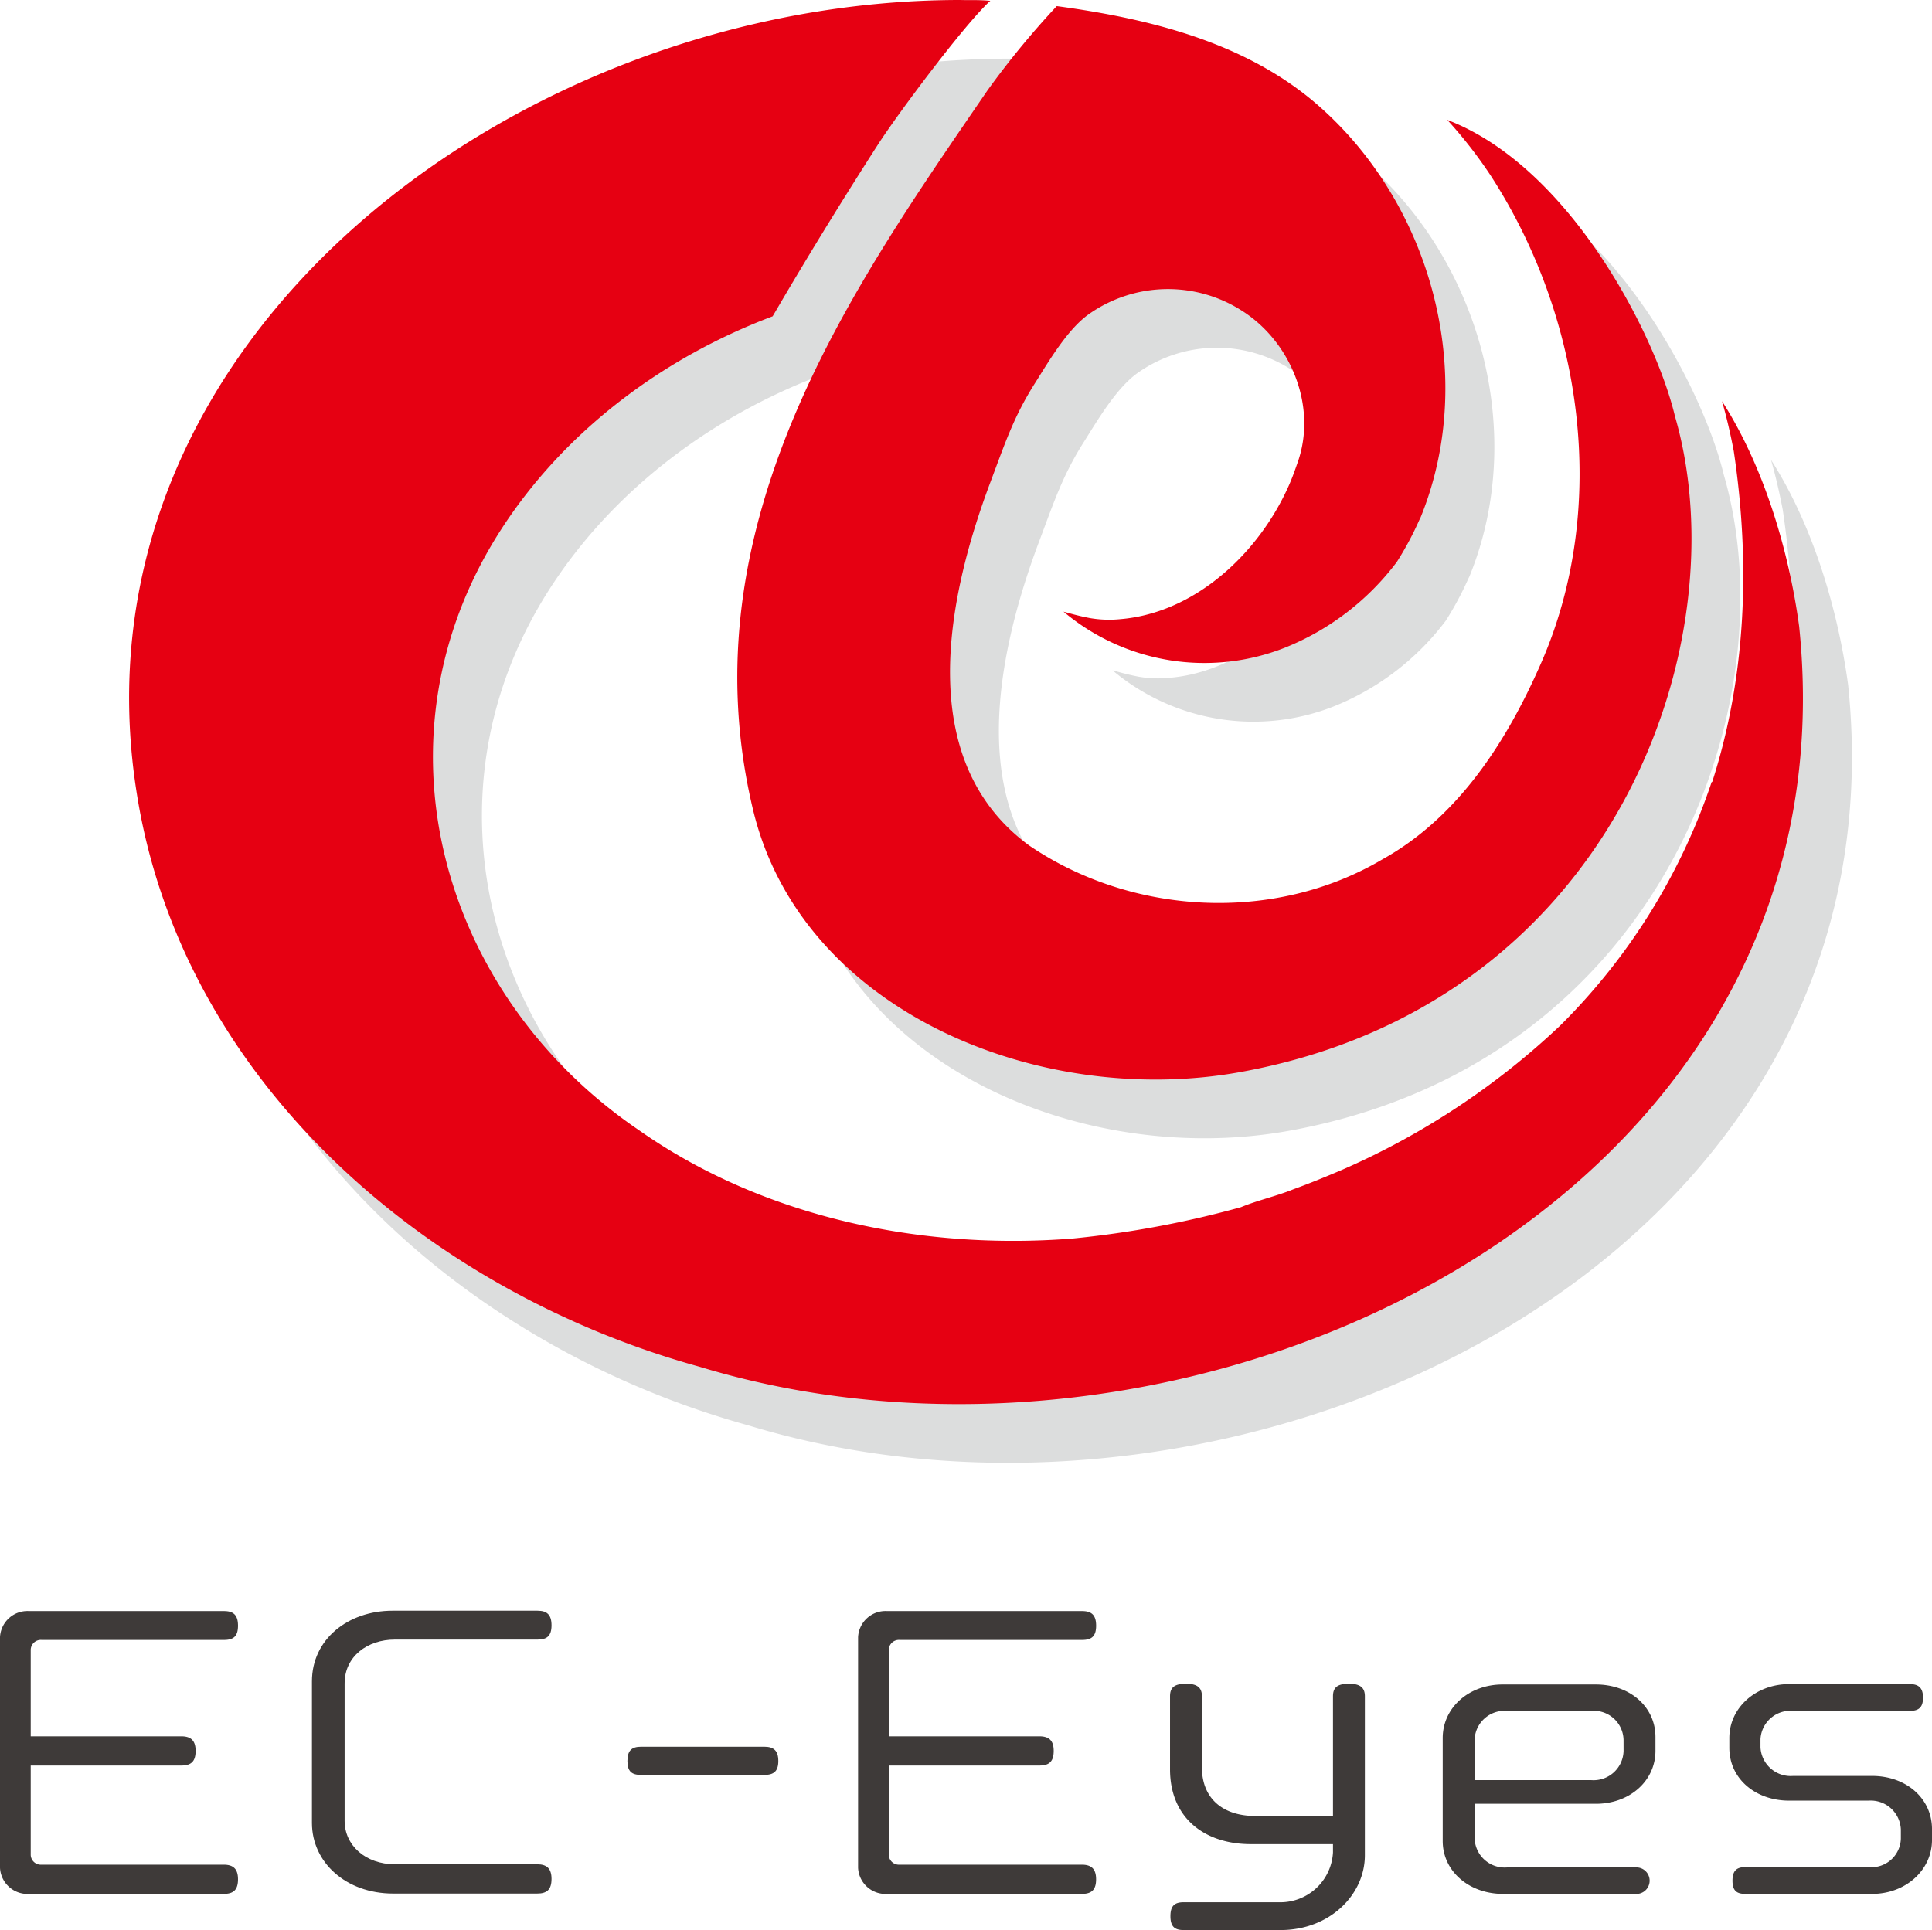
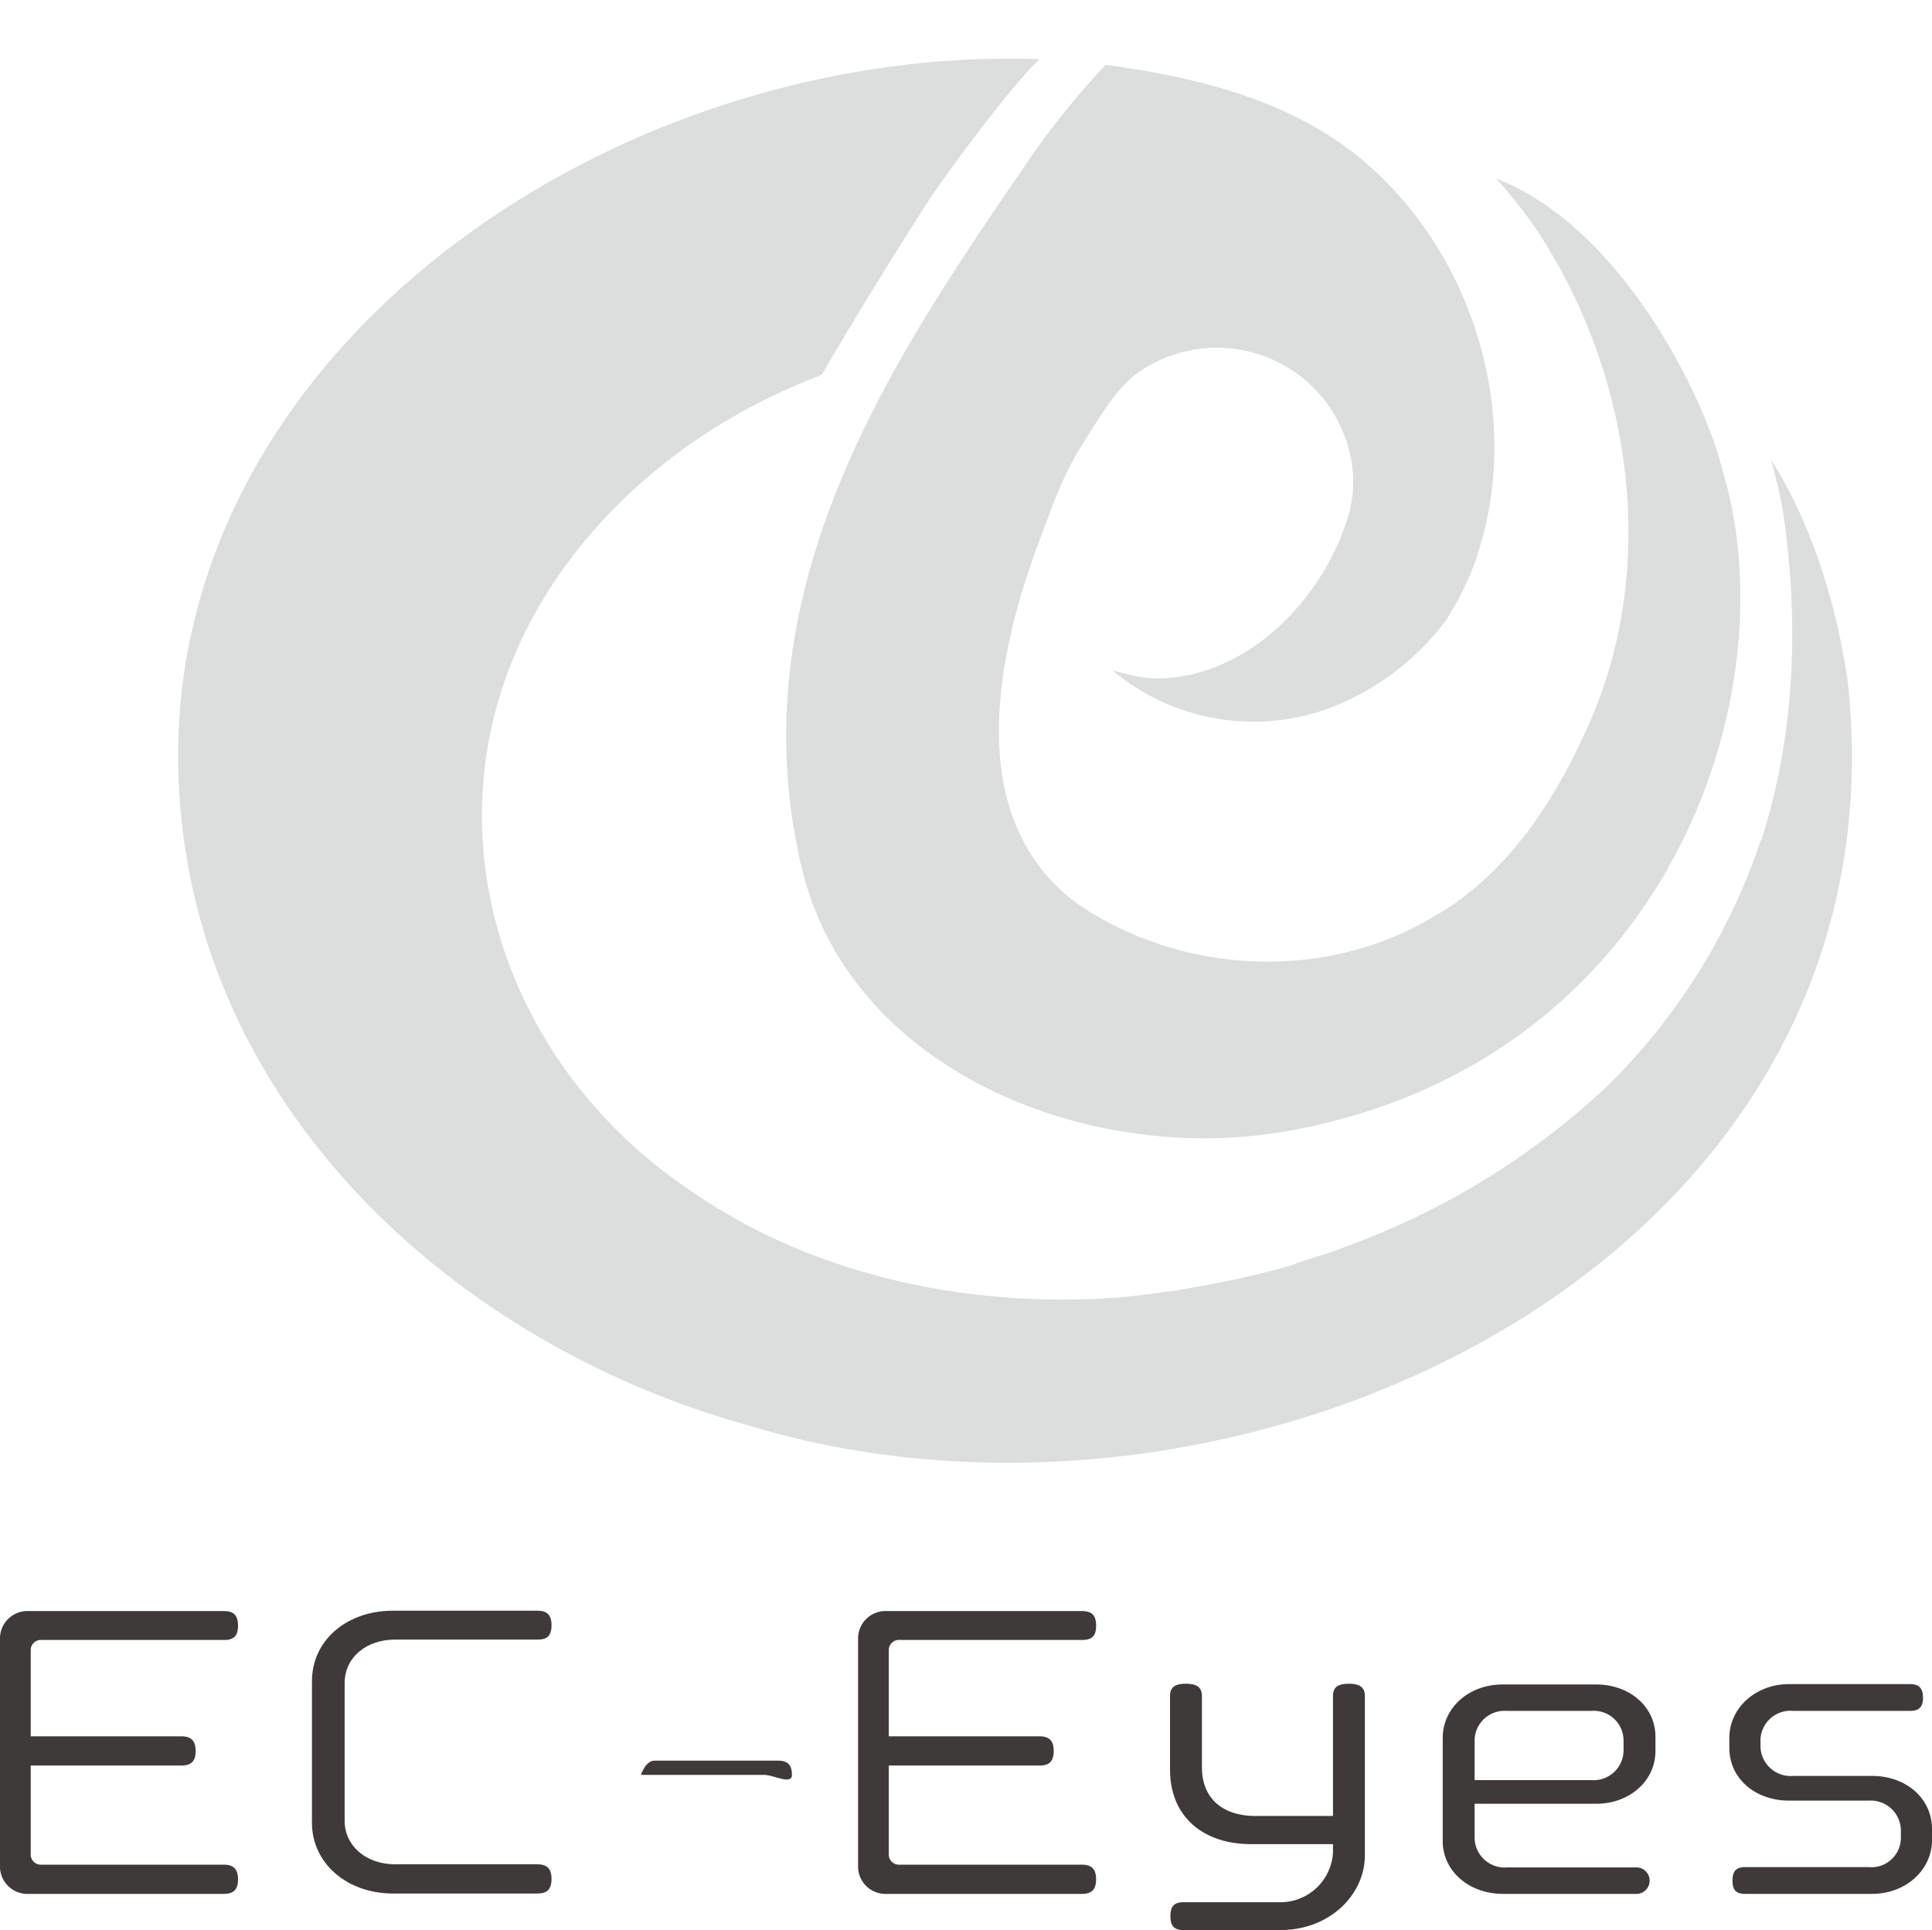
<svg xmlns="http://www.w3.org/2000/svg" viewBox="0 0 199.964 199.809">
  <defs>
    <style>.cls-1{fill:#dcdddd;}.cls-2{fill:url(#名称未設定グラデーション_5);}.cls-3{fill:#3e3a39;}</style>
    <radialGradient id="名称未設定グラデーション_5" cx="100.552" cy="71.997" fx="19.663" fy="152.512" r="114.13" gradientTransform="translate(0 12.757) scale(1 0.823)" gradientUnits="userSpaceOnUse">
      <stop offset="0" stop-color="#f39800" />
      <stop offset="0.259" stop-color="#ee6007" />
      <stop offset="0.53" stop-color="#ea2c0d" />
      <stop offset="0.735" stop-color="#e70c11" />
      <stop offset="0.847" stop-color="#e60012" />
    </radialGradient>
  </defs>
  <g id="レイヤー_2" data-name="レイヤー 2">
    <g id="レイヤー_1-2" data-name="レイヤー 1">
      <path class="cls-1" d="M141.059,16.6C153.179,26.854,158.1,44.8,152.134,59.566a3.242,3.242,0,0,1-.16.337,33.015,33.015,0,0,1-2.325,4.341,27.133,27.133,0,0,1-11.588,8.883,22.676,22.676,0,0,1-22.927-3.739.733.733,0,0,0,.212.061c.832.237,1.673.452,2.524.611a11.714,11.714,0,0,0,3.179.111,16.693,16.693,0,0,0,2.532-.417,17.826,17.826,0,0,0,2.429-.787,19.354,19.354,0,0,0,2.3-1.118,21.389,21.389,0,0,0,2.162-1.412,23.253,23.253,0,0,0,2-1.667,24.737,24.737,0,0,0,1.821-1.885,26.024,26.024,0,0,0,1.62-2.064q.756-1.068,1.4-2.206a25.856,25.856,0,0,0,1.164-2.31c.343-.774.623-1.566.9-2.363,2.031-5.756-.667-12.451-5.744-15.681a14.2,14.2,0,0,0-15.851.324c-2.255,1.582-4.233,5.011-5.6,7.167-2.195,3.461-3.079,6.171-4.637,10.317-4.537,12.073-7.889,28.788,4.023,37.528,10.652,7.256,25.381,8.058,36.573,1.44,7.837-4.35,12.864-12.19,16.417-20.308,7.111-16.211,4.3-35.783-5.192-50.445l-.014-.021-.015-.023a46.59,46.59,0,0,0-4.149-5.381c-.063-.073-.338-.371-.338-.372,12.682,4.85,21.513,22.177,23.545,30.586l.042.16c6.735,23.337-6.3,60.847-45.041,67.835-20.73,3.739-45.4-6.269-50.4-27.169-7.118-29.772,10.62-54.5,24.238-74.426a88.593,88.593,0,0,1,7.161-8.722l.039-.04C124.056,8.011,133.705,10.42,141.059,16.6ZM104.476,6.074c-45.709,0-92.608,34.99-85.283,81.916,4.57,29.729,29.8,51.709,58.291,59.581,51,15.509,120.017-16.777,113.8-76.659-1.072-7.929-3.71-16.648-7.981-23.3.487,1.7.884,3.43,1.215,5.171,1.707,11.44,1.323,23.192-2.231,34.242-.015,0-.046.012-.06.017a64.258,64.258,0,0,1-15.668,25.2,78.547,78.547,0,0,1-22.578,14.938c-1.665.711-3.35,1.4-5.021,2.006-1.752.718-3.768,1.16-5.441,1.859a103.029,103.029,0,0,1-17.436,3.25c-15.563,1.221-31.963-2.148-44.875-11.214-20.61-14-28.171-40.727-14.224-62.261,6.614-10.212,16.819-17.77,28.054-22,.03-.011,4.269-7.454,10.91-17.793,1.97-3.067,8.918-12.395,11.622-14.871l-.528-.041c-1.079-.063-1.488-.016-2.563-.048Z" />
-       <path class="cls-2" d="M135.988,10.529c12.12,10.251,17.044,28.192,11.075,42.963a3.242,3.242,0,0,1-.16.337,33.142,33.142,0,0,1-2.325,4.341,27.133,27.133,0,0,1-11.588,8.883,22.674,22.674,0,0,1-22.927-3.74.7.7,0,0,0,.212.061c.832.237,1.673.453,2.524.612a11.754,11.754,0,0,0,3.179.11,16.447,16.447,0,0,0,2.532-.417,17.684,17.684,0,0,0,2.429-.786,19.509,19.509,0,0,0,2.305-1.118,21.389,21.389,0,0,0,2.162-1.412,23.253,23.253,0,0,0,2-1.667,25.113,25.113,0,0,0,1.821-1.885,26.208,26.208,0,0,0,1.62-2.064q.756-1.068,1.4-2.206a25.856,25.856,0,0,0,1.164-2.31c.343-.774.623-1.566.9-2.364,2.031-5.755-.667-12.451-5.744-15.681a14.2,14.2,0,0,0-15.851.325c-2.255,1.582-4.233,5.011-5.6,7.167-2.195,3.461-3.079,6.17-4.637,10.316C97.95,62.068,94.6,78.783,106.511,87.523c10.651,7.256,25.38,8.058,36.572,1.44,7.837-4.35,12.864-12.19,16.418-20.308,7.11-16.211,4.3-35.783-5.193-50.445l-.014-.021-.015-.023a46.687,46.687,0,0,0-4.149-5.382c-.063-.072-.338-.371-.338-.371,12.682,4.85,21.513,22.176,23.545,30.585l.042.161c6.735,23.337-6.3,60.846-45.041,67.834-20.73,3.739-45.4-6.268-50.4-27.168C70.82,54.053,88.558,29.324,102.176,9.4A88.7,88.7,0,0,1,109.337.677l.039-.041C118.985,1.937,128.634,4.346,135.988,10.529ZM99.405,0C53.7,0,6.8,34.989,14.122,81.915c4.57,29.73,29.805,51.709,58.291,59.581,51,15.509,120.017-16.776,113.8-76.659-1.072-7.928-3.71-16.648-7.981-23.3.487,1.7.884,3.429,1.215,5.171,1.707,11.44,1.323,23.192-2.231,34.242l-.06.016a64.255,64.255,0,0,1-15.668,25.2,78.568,78.568,0,0,1-22.578,14.938c-1.665.711-3.35,1.4-5.021,2.006-1.752.718-3.768,1.159-5.441,1.859a103.029,103.029,0,0,1-17.436,3.25c-15.563,1.221-31.963-2.148-44.875-11.214-20.61-14-28.171-40.728-14.224-62.262,6.614-10.212,16.819-17.769,28.054-21.995.03-.012,4.269-7.454,10.91-17.793,1.97-3.067,8.918-12.4,11.622-14.872l-.528-.04C100.889-.015,100.48.031,99.405,0Z" />
      <path class="cls-3" d="M23.145,196.064H3.019A2.845,2.845,0,0,1,0,193.363V169.488a2.845,2.845,0,0,1,3.019-2.7H23.186c.965,0,1.448.4,1.448,1.513s-.483,1.476-1.448,1.476H4.307a1.047,1.047,0,0,0-1.127,1.008v8.967H18.757c.967,0,1.49.4,1.49,1.512,0,1.153-.523,1.513-1.49,1.513H3.18v9.255a1.047,1.047,0,0,0,1.127,1.008H23.145c.966,0,1.489.4,1.489,1.513C24.634,195.7,24.111,196.064,23.145,196.064Z" />
      <path class="cls-3" d="M55.594,196.028H40.7c-4.911,0-8.413-3.241-8.413-7.31V174.061c0-4.357,3.743-7.31,8.332-7.31H55.634c.966,0,1.449.4,1.449,1.512s-.483,1.477-1.449,1.477H40.861c-2.817,0-5.192,1.729-5.192,4.538V188.5c0,2.52,2.133,4.5,5.233,4.5H55.594c.966,0,1.489.4,1.489,1.512C57.083,195.668,56.56,196.028,55.594,196.028Z" />
-       <path class="cls-3" d="M79.107,183.748H66.347c-.966,0-1.409-.36-1.409-1.44s.443-1.477,1.409-1.477h12.76c.966,0,1.449.4,1.449,1.477S80.073,183.748,79.107,183.748Z" />
+       <path class="cls-3" d="M79.107,183.748H66.347s.443-1.477,1.409-1.477h12.76c.966,0,1.449.4,1.449,1.477S80.073,183.748,79.107,183.748Z" />
      <path class="cls-3" d="M111.957,196.064H91.83a2.844,2.844,0,0,1-3.018-2.7V169.488a2.844,2.844,0,0,1,3.018-2.7H112c.966,0,1.449.4,1.449,1.513s-.483,1.476-1.449,1.476H93.118a1.047,1.047,0,0,0-1.127,1.008v8.967h15.578c.966,0,1.49.4,1.49,1.512,0,1.153-.524,1.513-1.49,1.513H91.991v9.255a1.047,1.047,0,0,0,1.127,1.008h18.839c.966,0,1.489.4,1.489,1.513C113.446,195.7,112.923,196.064,111.957,196.064Z" />
      <path class="cls-3" d="M132.531,199.809H122.508c-.925,0-1.368-.36-1.368-1.44s.443-1.44,1.368-1.44h9.862a5.454,5.454,0,0,0,5.595-5.15v-.865h-8.493c-4.79,0-8.373-2.7-8.373-7.742V175.61c0-.864.4-1.3,1.651-1.3,1.207,0,1.65.433,1.65,1.3v7.346c0,3.313,2.254,5.042,5.515,5.042h8.05V175.61c0-.864.4-1.3,1.651-1.3,1.207,0,1.65.433,1.65,1.3v16.457C141.266,196.136,137.643,199.809,132.531,199.809Z" />
      <path class="cls-3" d="M165.181,186.737H152.623v3.529a3.113,3.113,0,0,0,3.34,3.061h13.525a1.374,1.374,0,0,1,0,2.737H155.561c-3.5,0-6.239-2.341-6.239-5.473v-10.66c0-3.133,2.7-5.545,6.2-5.545h9.66c3.5,0,6.159,2.3,6.159,5.437v1.44C171.34,184.361,168.683,186.737,165.181,186.737Zm2.858-6.626a3.079,3.079,0,0,0-3.341-2.989h-8.735a3.1,3.1,0,0,0-3.34,2.989v4.177H164.7a3.106,3.106,0,0,0,3.341-3.025Z" />
      <path class="cls-3" d="M193.765,196.064H180.643c-.886,0-1.329-.324-1.329-1.368s.443-1.405,1.329-1.405H193.4a3.047,3.047,0,0,0,3.341-2.917V189.4a3.122,3.122,0,0,0-3.341-2.989h-8.212c-3.5,0-6.2-2.269-6.2-5.474v-1.008c0-3.133,2.737-5.582,6.2-5.582h12.478c.886,0,1.369.361,1.369,1.405s-.483,1.368-1.369,1.368H185.594a3.107,3.107,0,0,0-3.382,2.917v.865a3.134,3.134,0,0,0,3.382,2.952h8.171c3.5,0,6.2,2.305,6.2,5.51v1.116C199.964,193.615,197.227,196.064,193.765,196.064Z" />
    </g>
  </g>
</svg>